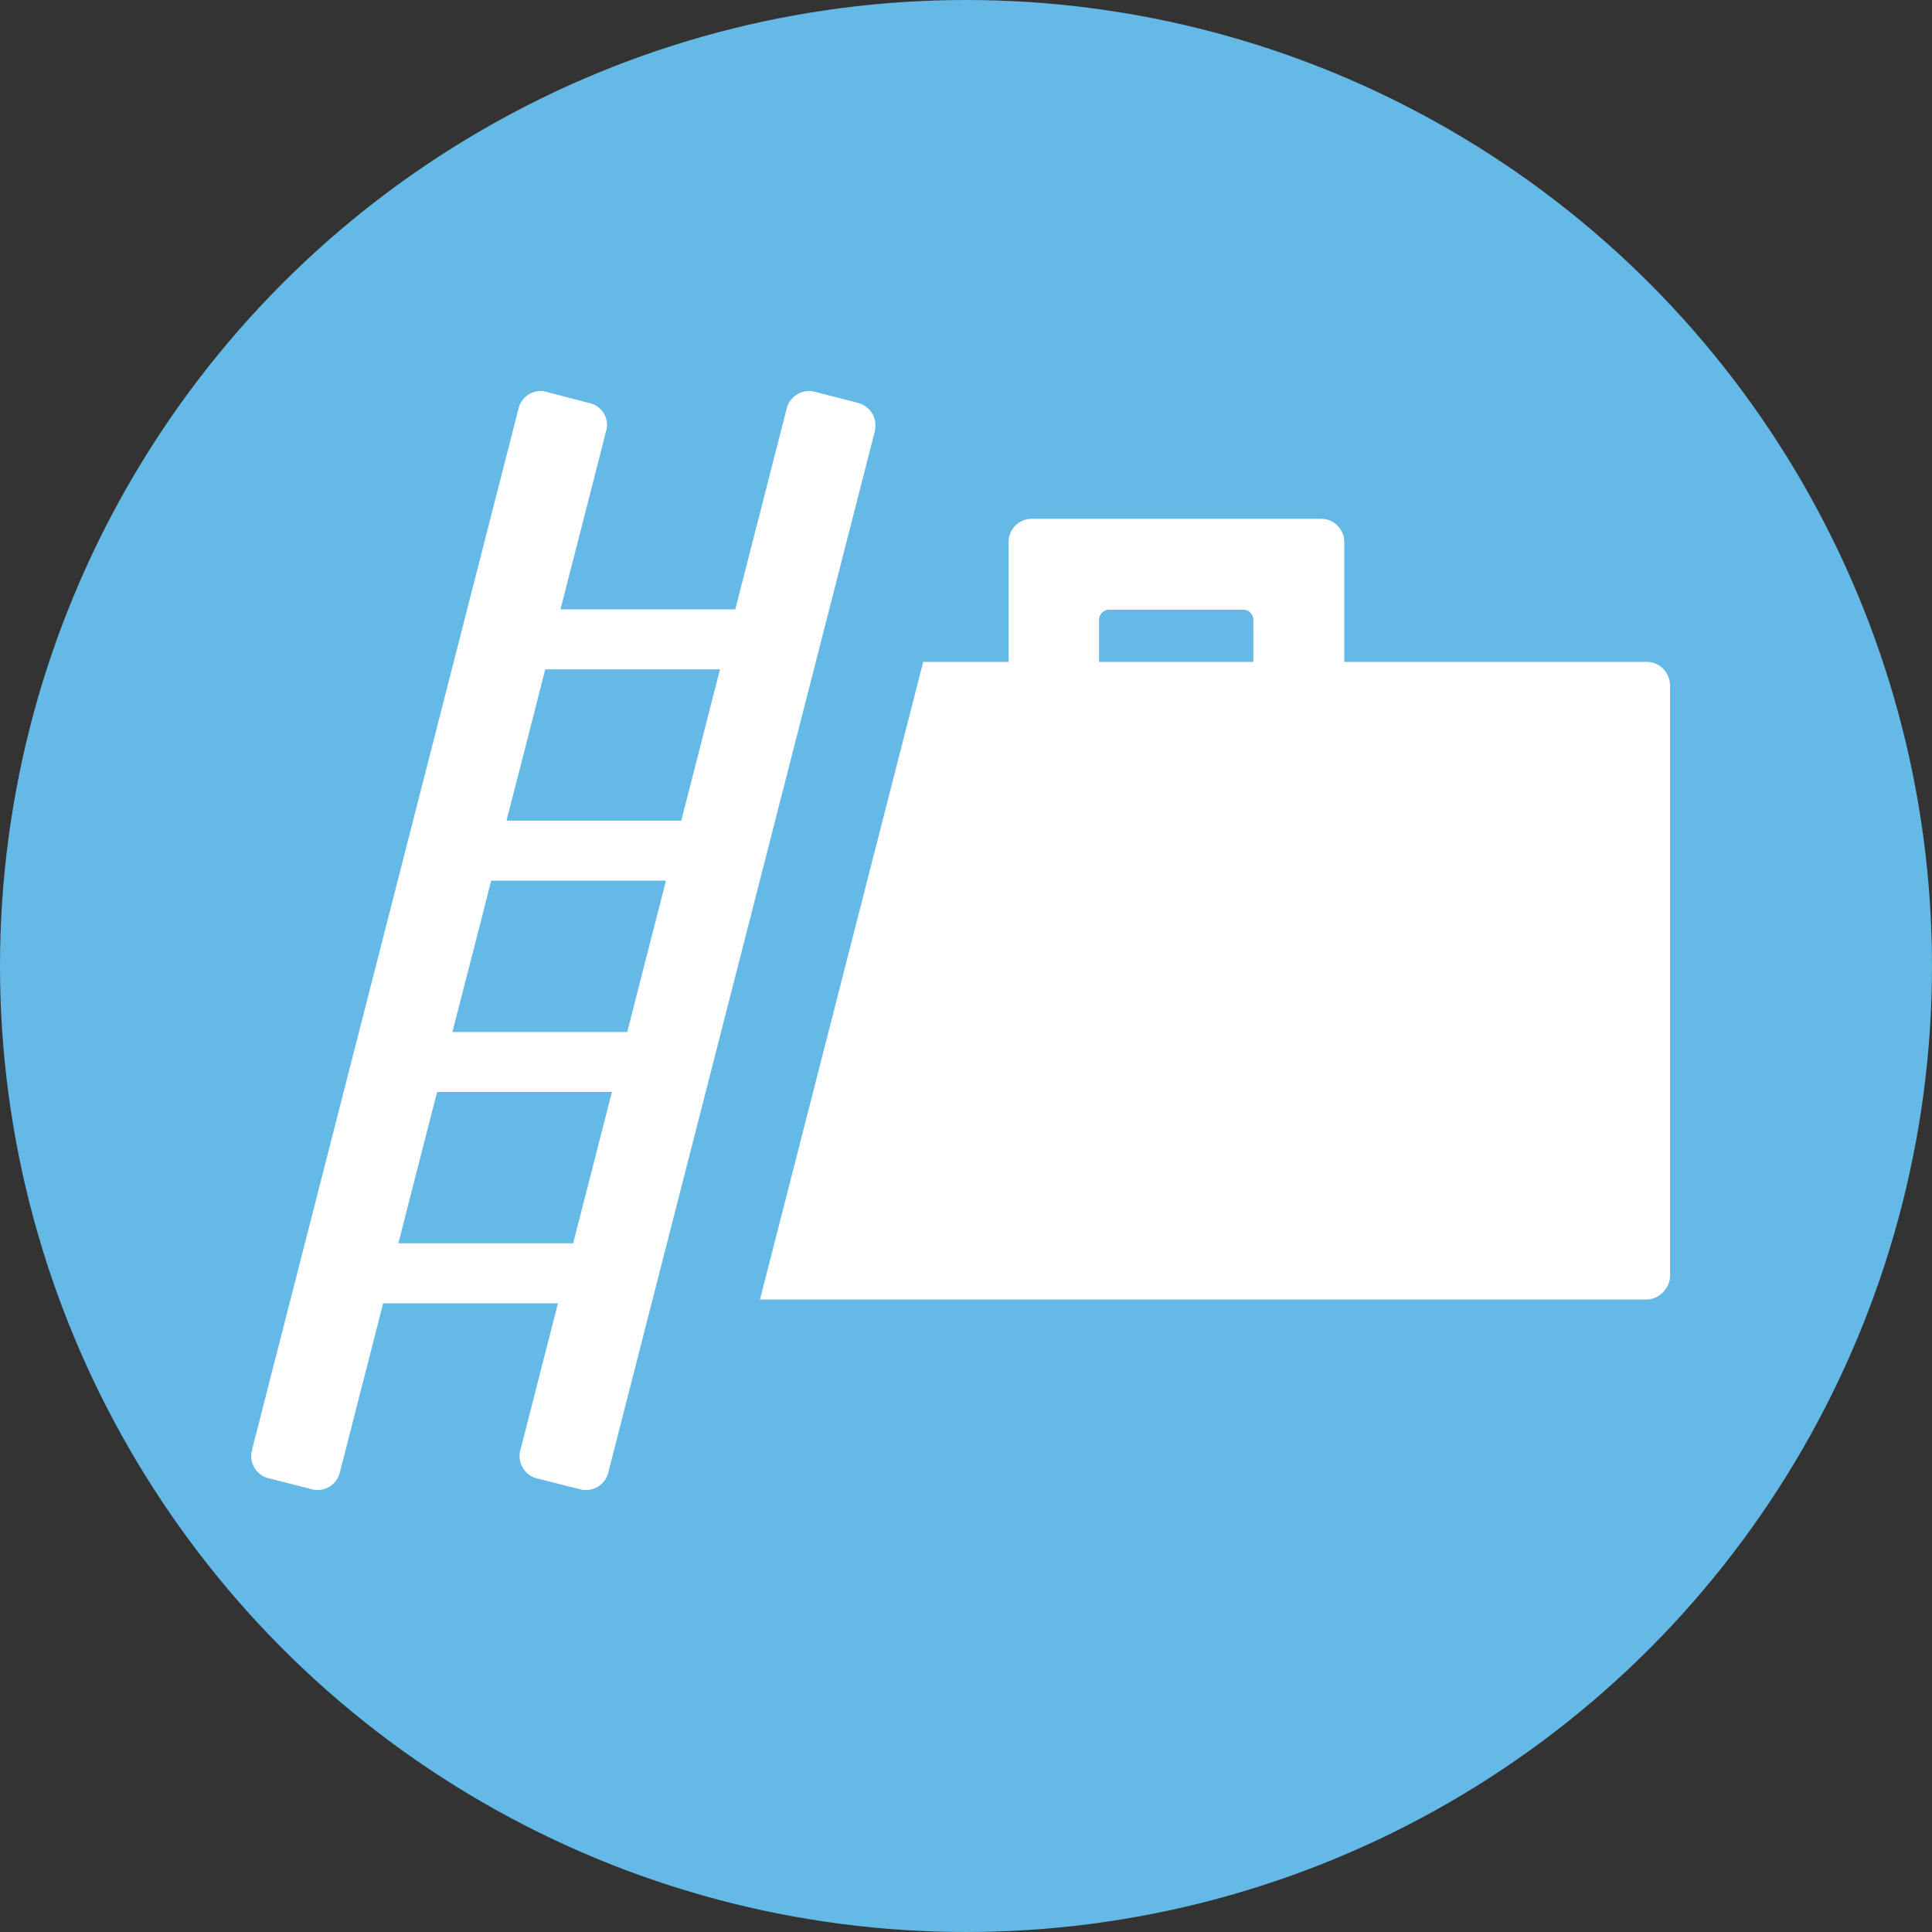
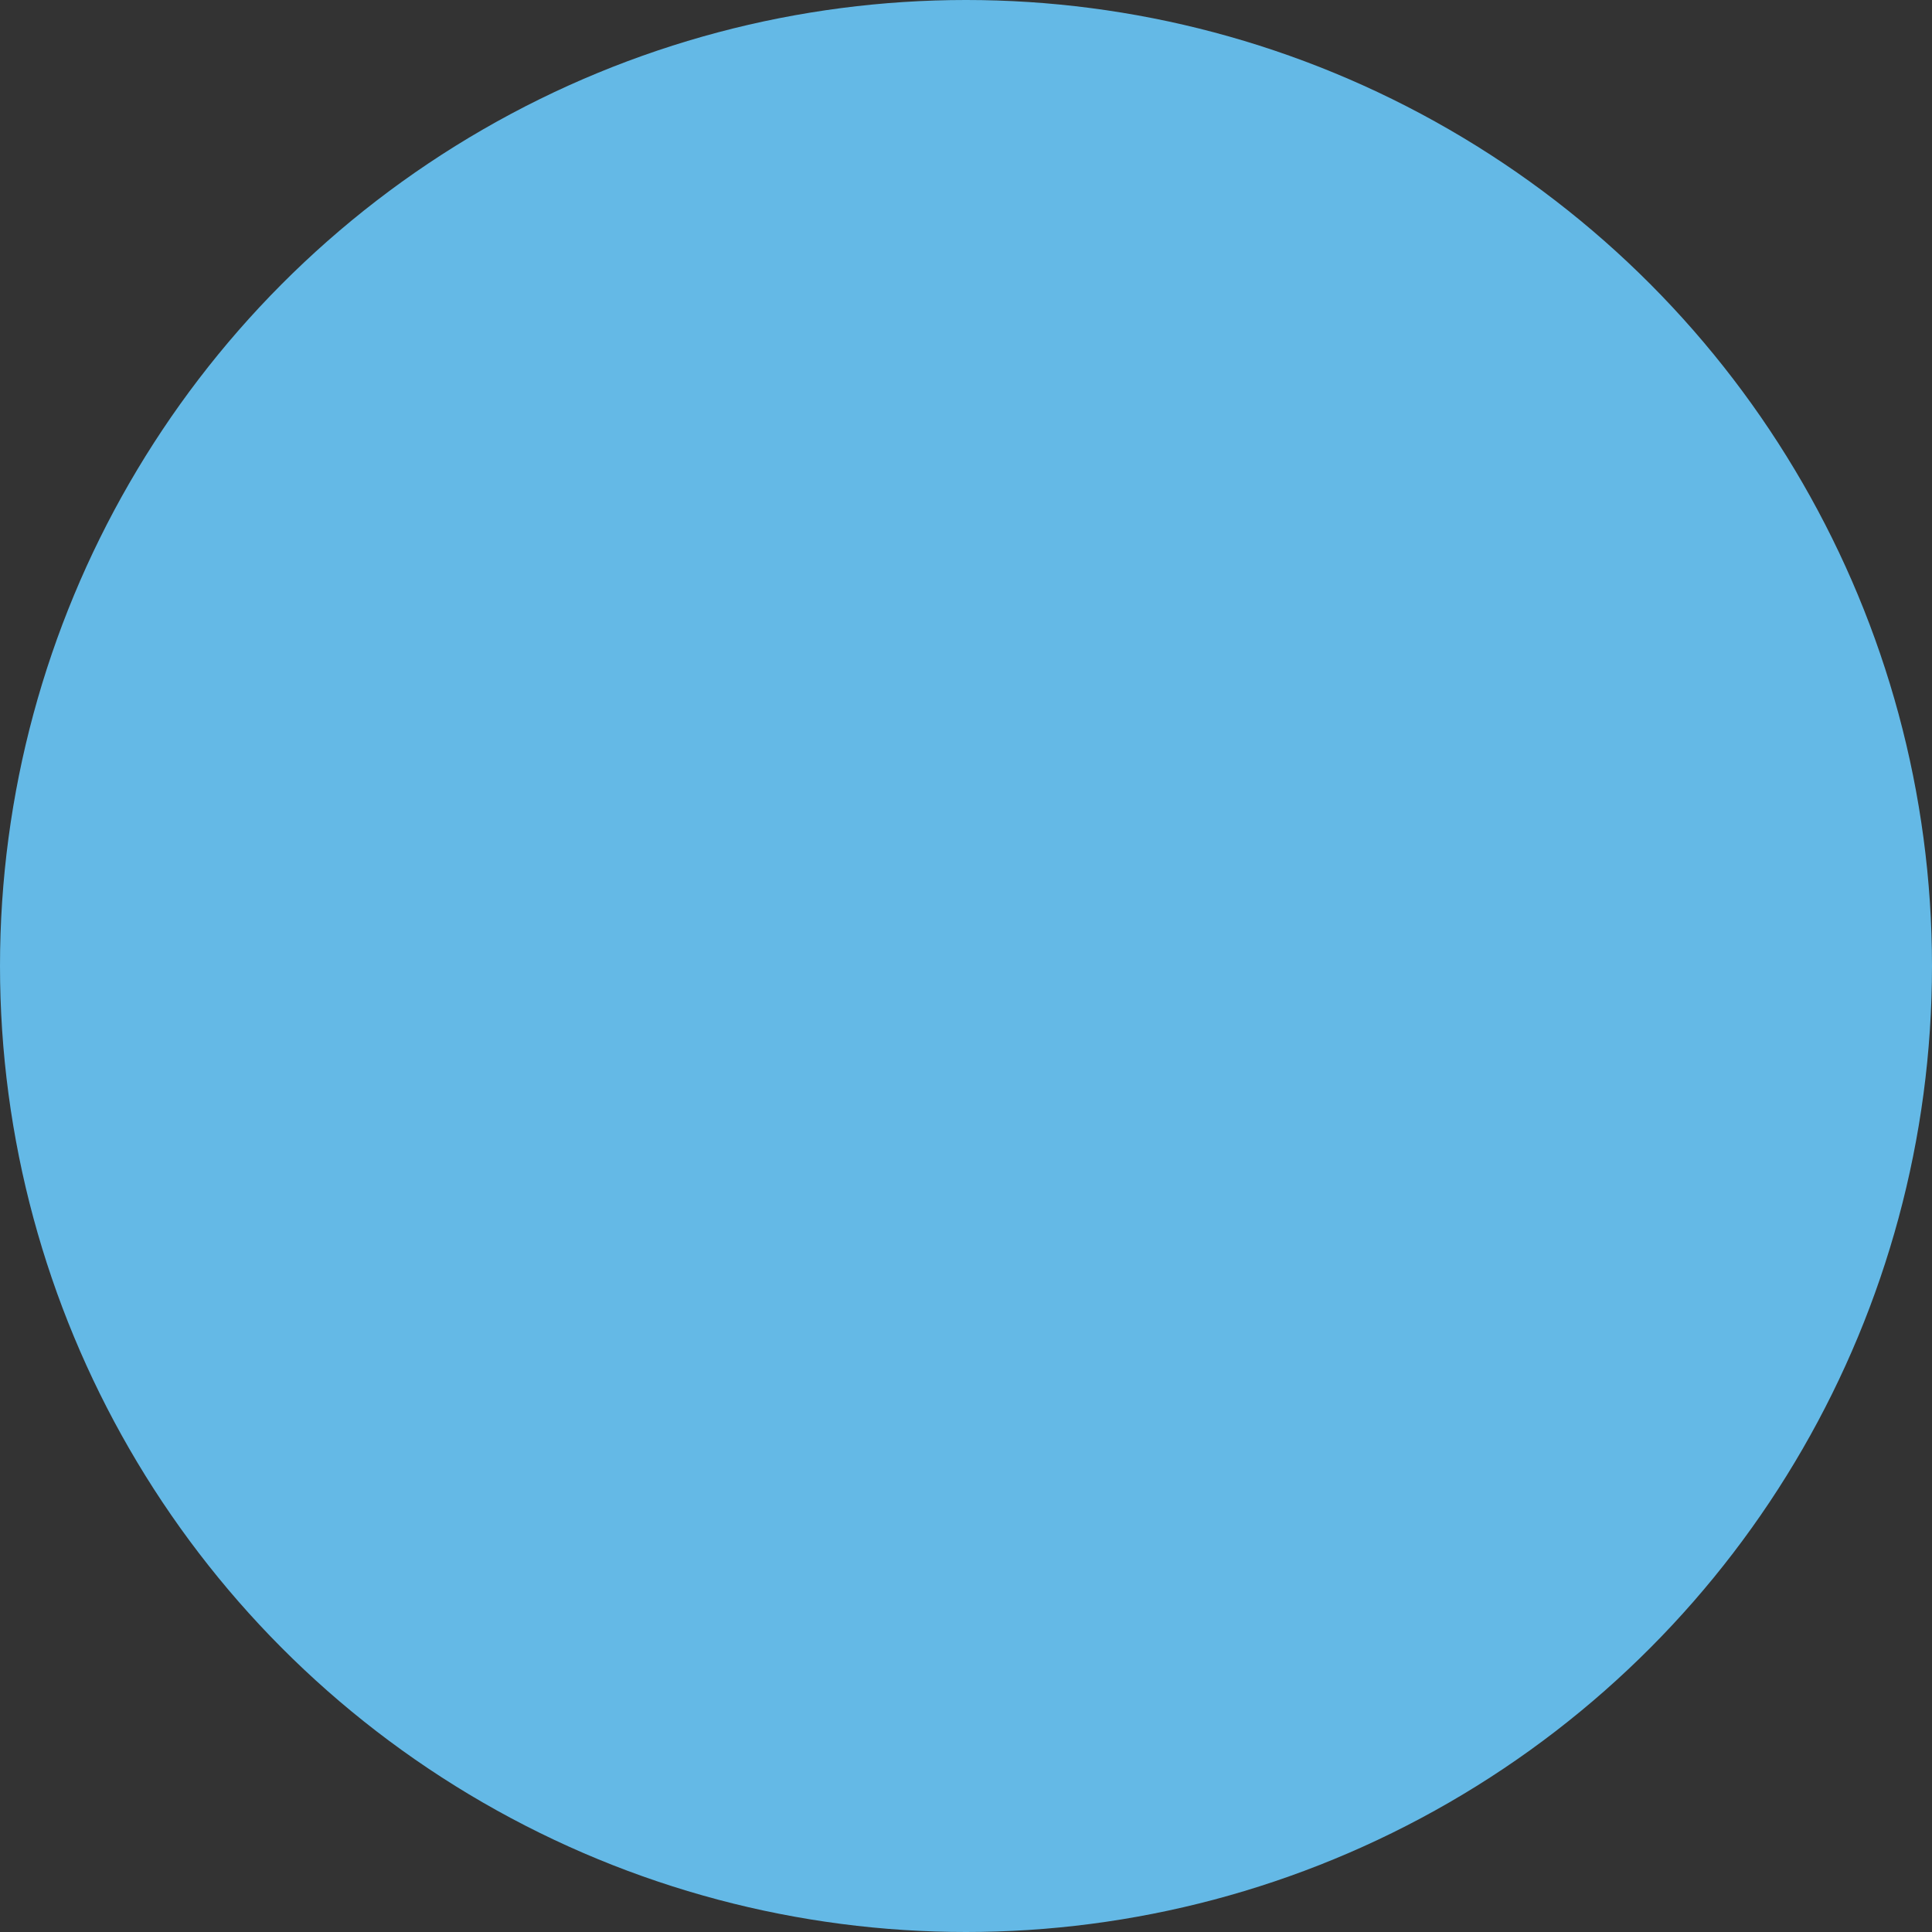
<svg xmlns="http://www.w3.org/2000/svg" id="a" width="40" height="40" viewBox="0 0 40 40">
  <rect x="0" y="0" width="40" height="40" fill="#333333" stroke="none" />
  <circle cx="20" cy="20" r="20" style="fill:#64b9e6; stroke-width:0px;" />
-   <path d="M34.097,13.704h-6.265v-2.485c0-.262-.216-.478-.478-.478h-5.995c-.262,0-.478.216-.478.478v2.485h-1.767l-3.38,13.202h18.349c.262,0,.494-.231.494-.494v-12.23c-.008-.262-.216-.478-.478-.478ZM25.949,13.704h-3.194v-.887c0-.077.077-.193.201-.193h2.785c.139,0,.208.116.208.208,0,.1,0,.872,0,.872Z" style="fill:#fff; stroke-width:0px;" />
-   <path d="M18.125,8.804c0-.224-.154-.409-.363-.463l-.895-.231s-.077-.015-.116-.015c-.208,0-.394.139-.455.332l-1.073,4.19h-3.619c.571-2.222.957-3.735.957-3.742,0-.023.008-.046.008-.069,0-.208-.131-.386-.316-.448l-.98-.255c-.023-.008-.046-.008-.077-.008-.208,0-.378.131-.448.316l-5.532,21.613c-.008.039-.015.085-.015.123,0,.216.147.401.347.455h0l.88.224c.046.015.093.023.147.023.216,0,.401-.147.455-.34h0s.363-1.42.903-3.526h3.619l-.772,3.017c-.015.046-.023.093-.023.147,0,.208.139.394.332.455h0l.949.239c.031.008.062.008.093.008.216,0,.394-.139.455-.332h0l5.525-21.582h0c.008-.046.015-.085.015-.131ZM14.907,13.858l-.802,3.133h-3.619c.285-1.103.556-2.16.802-3.133h3.619ZM9.367,21.366c.262-1.034.54-2.091.802-3.133h3.619l-.802,3.133h-3.619ZM8.248,25.741c.247-.965.517-2.029.802-3.133h3.619l-.802,3.133h-3.619Z" style="fill:#fff; stroke-width:0px;" />
</svg>